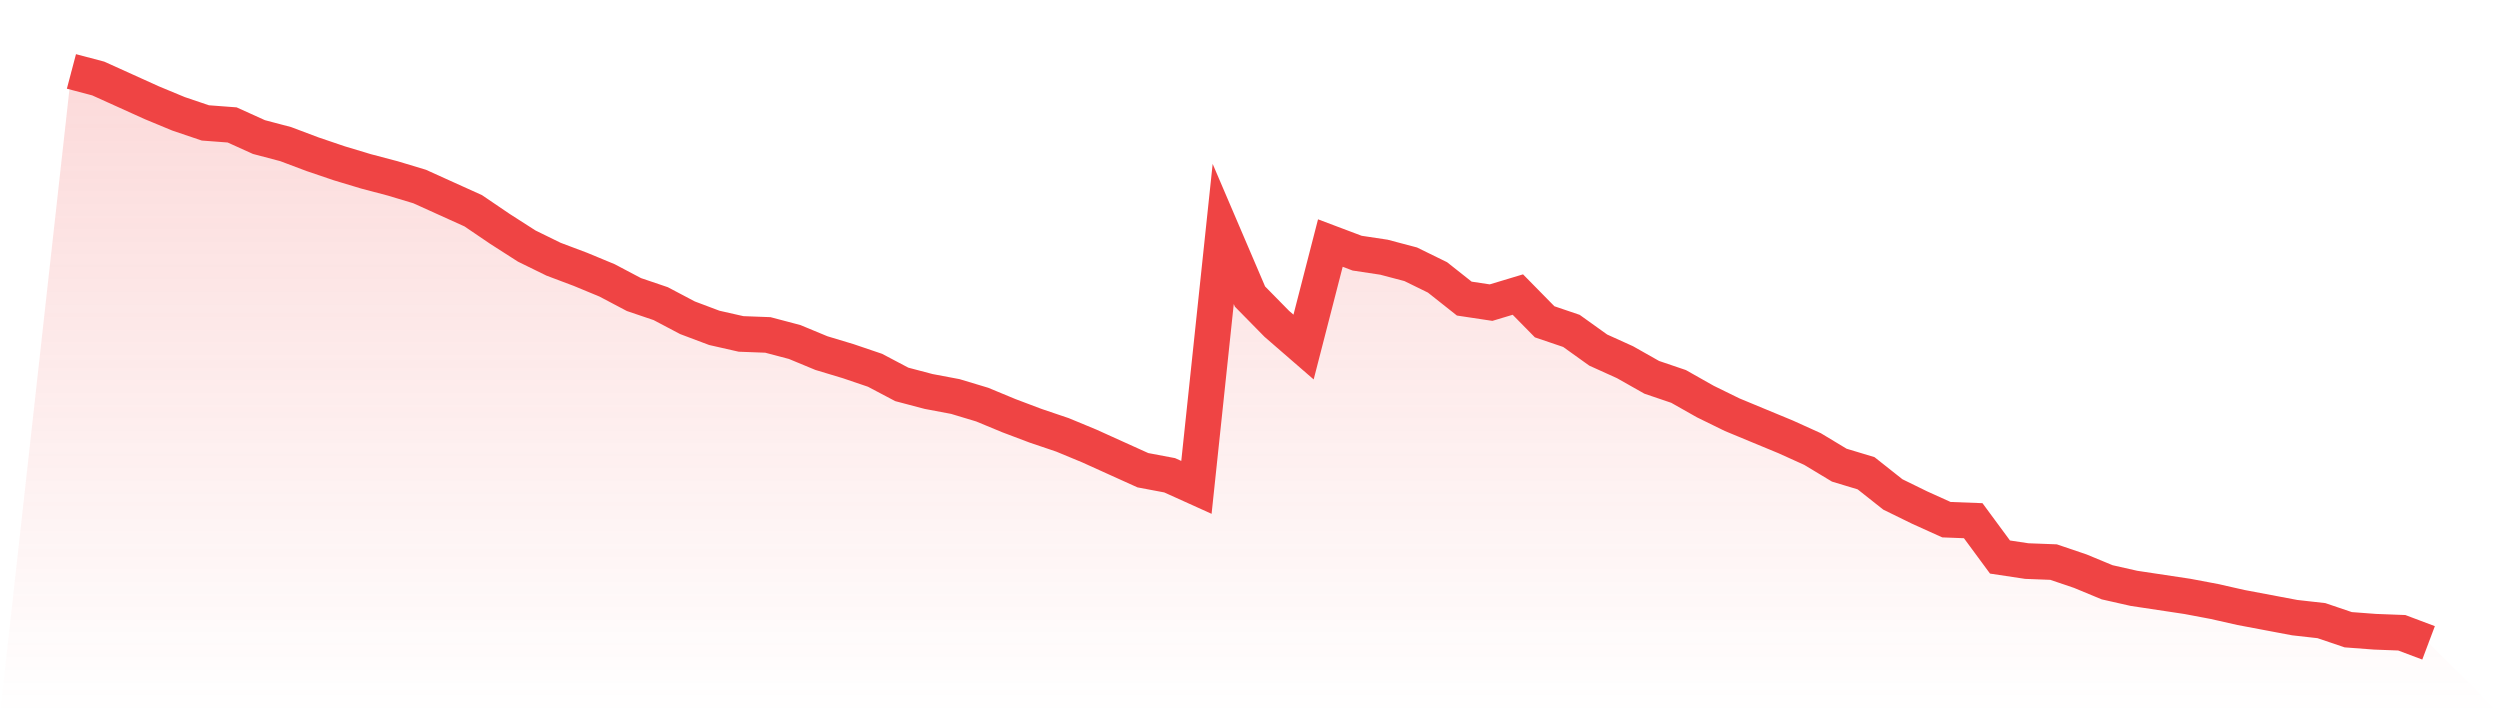
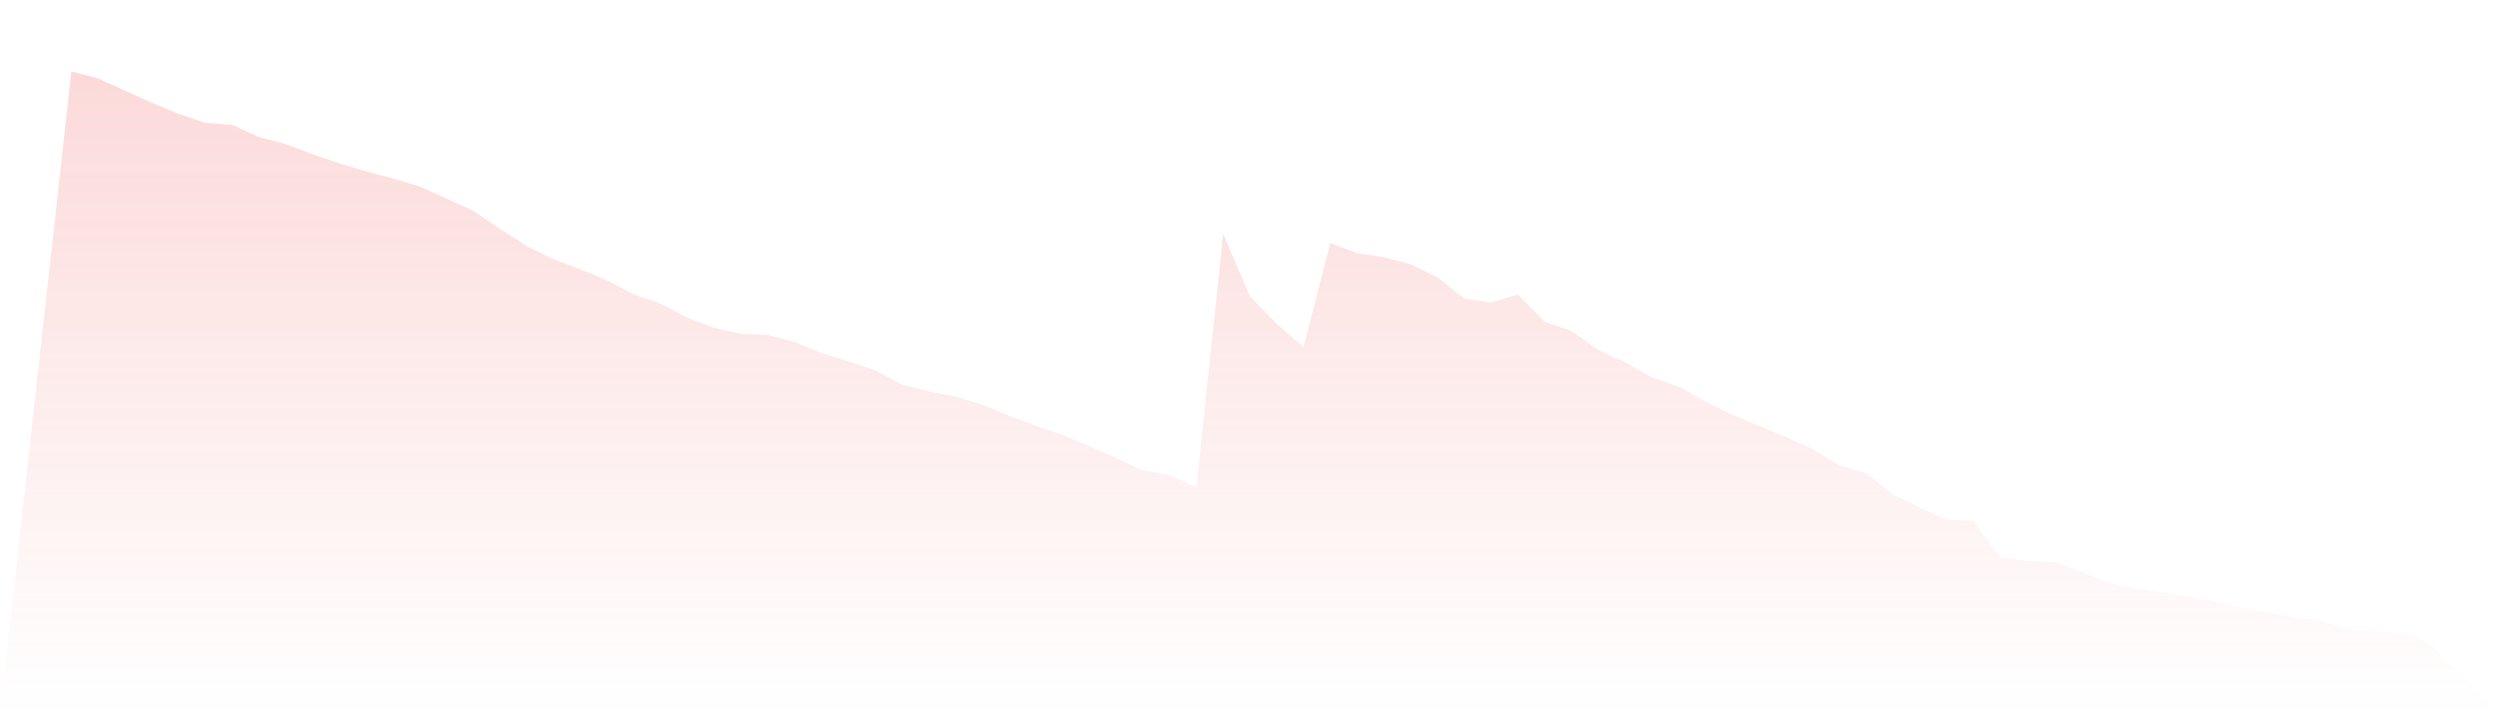
<svg xmlns="http://www.w3.org/2000/svg" viewBox="0 0 140 40">
  <defs>
    <linearGradient id="gradient" x1="0" x2="0" y1="0" y2="1">
      <stop offset="0%" stop-color="#ef4444" stop-opacity="0.2" />
      <stop offset="100%" stop-color="#ef4444" stop-opacity="0" />
    </linearGradient>
  </defs>
  <path d="M4,4 L4,4 L5.5,4.396 L7,5.074 L8.5,5.753 L10,6.375 L11.5,6.883 L13,6.996 L14.5,7.675 L16,8.071 L17.5,8.636 L19,9.145 L20.5,9.597 L22,9.993 L23.5,10.445 L25,11.124 L26.5,11.802 L28,12.82 L29.5,13.781 L31,14.516 L32.5,15.081 L34,15.703 L35.5,16.495 L37,17.004 L38.5,17.795 L40,18.36 L41.5,18.7 L43,18.756 L44.5,19.152 L46,19.774 L47.5,20.226 L49,20.735 L50.5,21.526 L52,21.922 L53.5,22.205 L55,22.657 L56.5,23.279 L58,23.845 L59.5,24.353 L61,24.975 L62.5,25.654 L64,26.332 L65.5,26.615 L67,27.293 L68.5,13.102 L70,16.608 L71.5,18.134 L73,19.435 L74.5,13.611 L76,14.177 L77.5,14.403 L79,14.799 L80.5,15.534 L82,16.721 L83.5,16.947 L85,16.495 L86.5,18.021 L88,18.53 L89.5,19.604 L91,20.283 L92.5,21.131 L94,21.64 L95.5,22.488 L97,23.223 L98.5,23.845 L100,24.466 L101.5,25.145 L103,26.049 L104.5,26.502 L106,27.689 L107.5,28.424 L109,29.102 L110.5,29.159 L112,31.194 L113.5,31.42 L115,31.477 L116.5,31.986 L118,32.608 L119.5,32.947 L121,33.173 L122.5,33.399 L124,33.682 L125.5,34.021 L127,34.304 L128.5,34.587 L130,34.756 L131.5,35.265 L133,35.378 L134.5,35.435 L136,36 L140,40 L0,40 z" fill="url(#gradient)" />
-   <path d="M4,4 L4,4 L5.5,4.396 L7,5.074 L8.5,5.753 L10,6.375 L11.5,6.883 L13,6.996 L14.5,7.675 L16,8.071 L17.5,8.636 L19,9.145 L20.5,9.597 L22,9.993 L23.5,10.445 L25,11.124 L26.5,11.802 L28,12.82 L29.5,13.781 L31,14.516 L32.5,15.081 L34,15.703 L35.5,16.495 L37,17.004 L38.5,17.795 L40,18.36 L41.5,18.7 L43,18.756 L44.5,19.152 L46,19.774 L47.5,20.226 L49,20.735 L50.5,21.526 L52,21.922 L53.5,22.205 L55,22.657 L56.5,23.279 L58,23.845 L59.5,24.353 L61,24.975 L62.5,25.654 L64,26.332 L65.5,26.615 L67,27.293 L68.5,13.102 L70,16.608 L71.5,18.134 L73,19.435 L74.5,13.611 L76,14.177 L77.5,14.403 L79,14.799 L80.5,15.534 L82,16.721 L83.5,16.947 L85,16.495 L86.5,18.021 L88,18.53 L89.5,19.604 L91,20.283 L92.5,21.131 L94,21.64 L95.5,22.488 L97,23.223 L98.5,23.845 L100,24.466 L101.5,25.145 L103,26.049 L104.5,26.502 L106,27.689 L107.5,28.424 L109,29.102 L110.5,29.159 L112,31.194 L113.5,31.42 L115,31.477 L116.5,31.986 L118,32.608 L119.5,32.947 L121,33.173 L122.5,33.399 L124,33.682 L125.5,34.021 L127,34.304 L128.5,34.587 L130,34.756 L131.5,35.265 L133,35.378 L134.5,35.435 L136,36" fill="none" stroke="#ef4444" stroke-width="2" />
</svg>